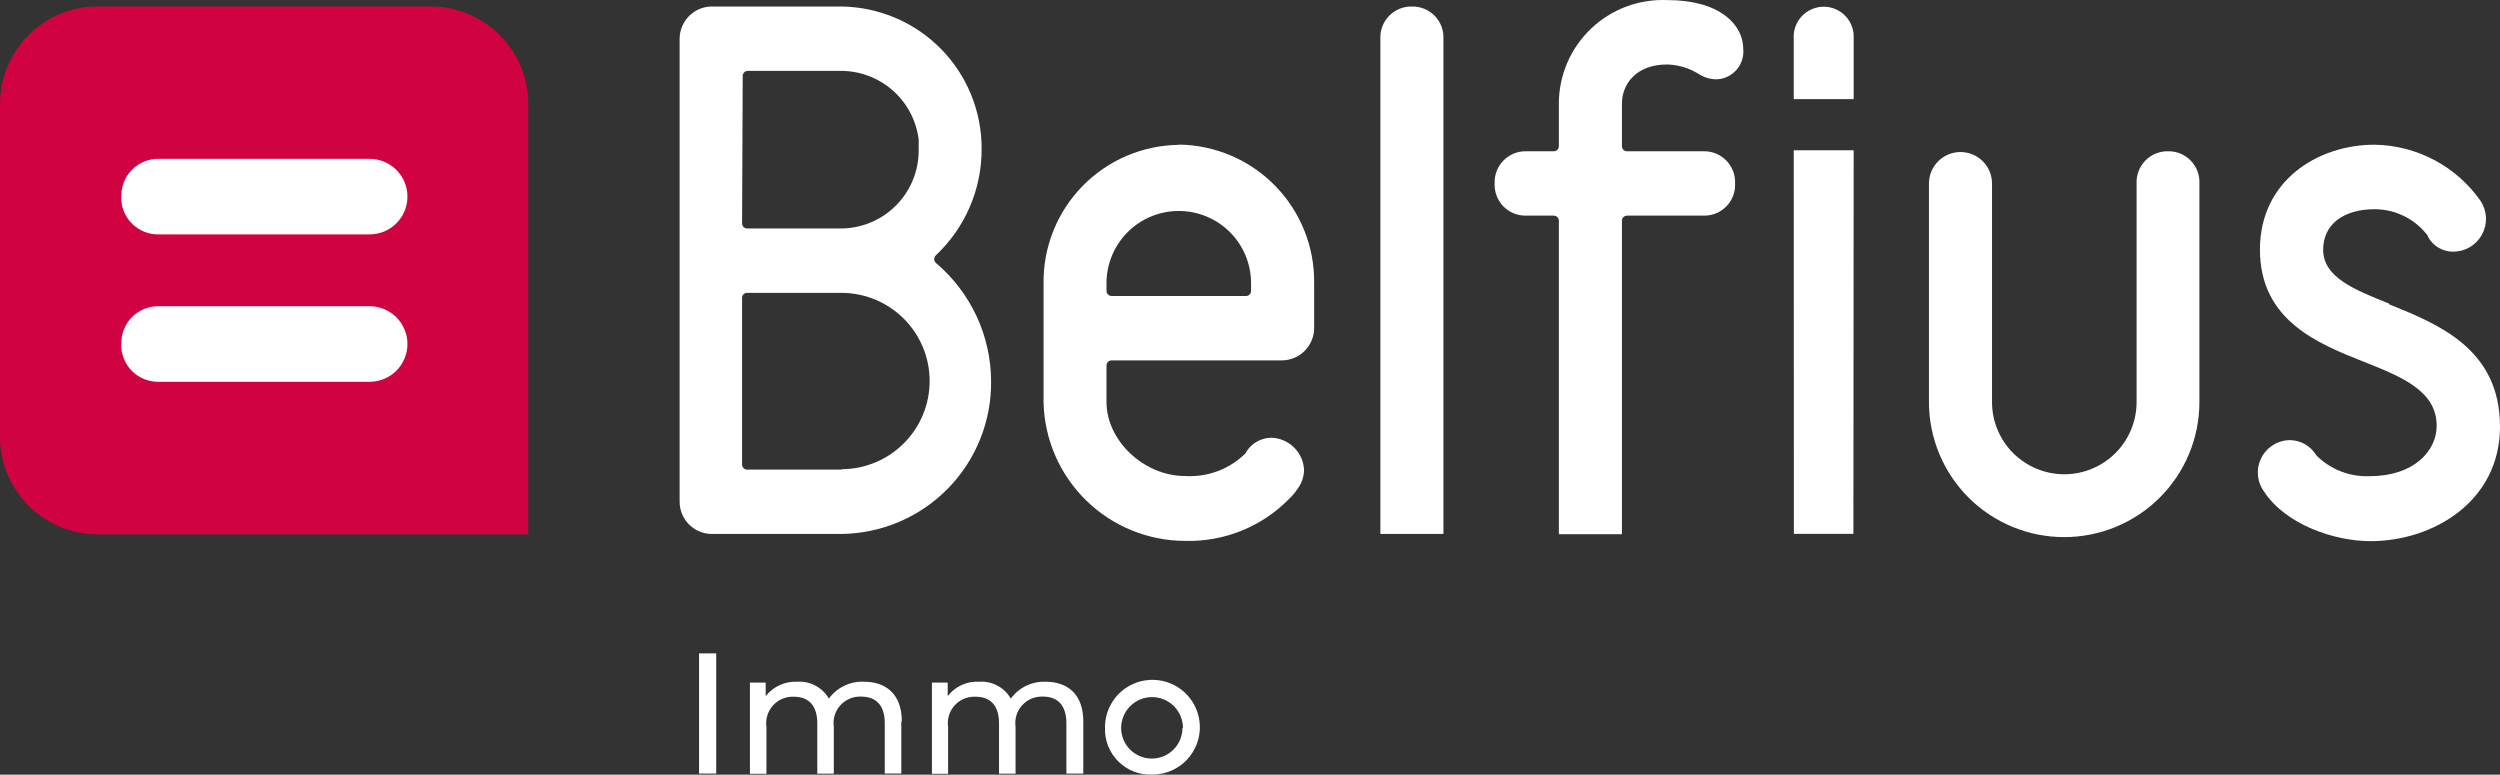
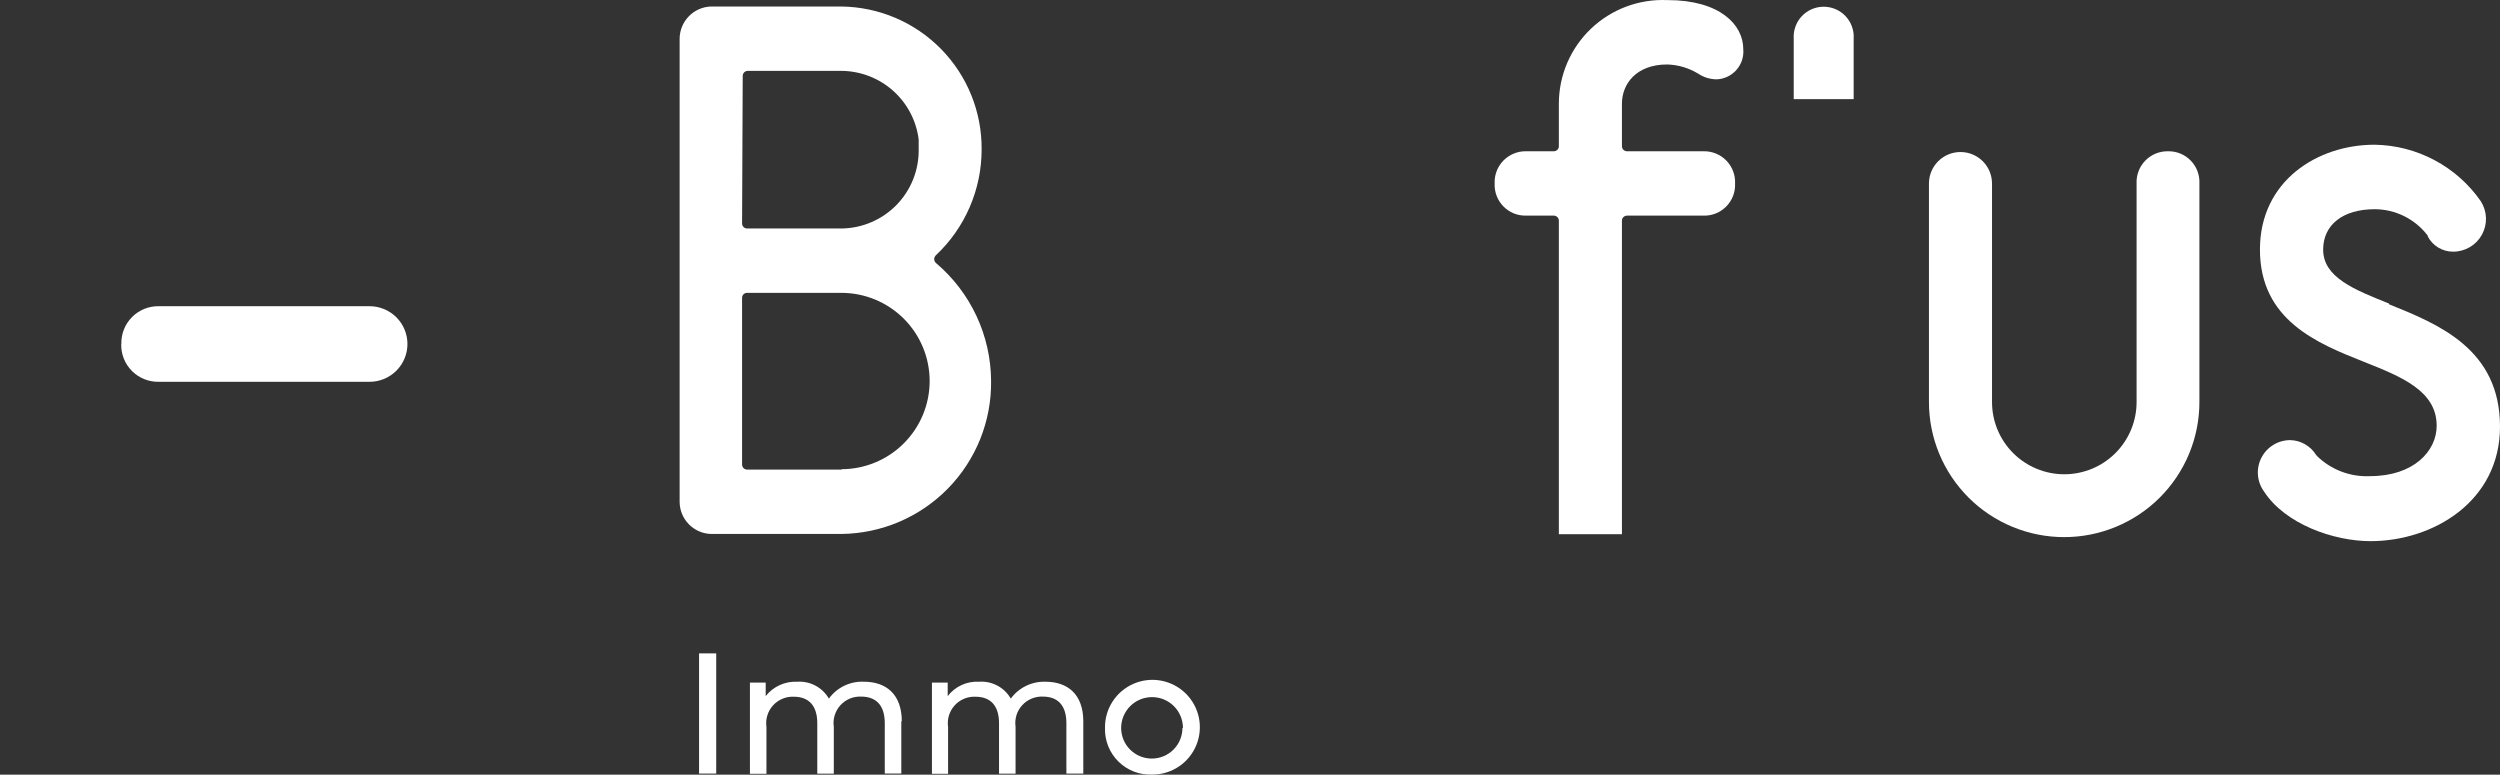
<svg xmlns="http://www.w3.org/2000/svg" width="142" height="44" viewBox="0 0 142 44" fill="none">
  <rect x="0" y="0" width="142" height="44" fill="#333333" stroke="none" />
  <path d="M105.288 5.629V2.195C105.303 1.962 105.27 1.729 105.191 1.51C105.113 1.291 104.99 1.09 104.83 0.92C104.671 0.75 104.478 0.615 104.264 0.522C104.05 0.429 103.819 0.382 103.586 0.382C103.353 0.382 103.122 0.429 102.908 0.522C102.694 0.615 102.501 0.75 102.342 0.92C102.182 1.09 102.059 1.291 101.981 1.51C101.902 1.729 101.869 1.962 101.884 2.195V5.629H105.288Z" fill="white" />
-   <path d="M101.885 8.534L101.892 30.322H105.274L105.288 8.534H101.885Z" fill="white" />
  <path d="M53.17 14.945C53.137 14.918 53.111 14.884 53.092 14.846C53.074 14.808 53.063 14.766 53.062 14.724C53.064 14.64 53.097 14.561 53.155 14.502C53.978 13.73 54.633 12.797 55.08 11.762C55.528 10.727 55.758 9.612 55.756 8.484C55.773 6.354 54.944 4.304 53.451 2.783C51.958 1.262 49.922 0.395 47.789 0.37H40.359C39.887 0.392 39.441 0.595 39.115 0.936C38.788 1.277 38.605 1.73 38.603 2.202V28.505C38.605 28.982 38.793 29.439 39.128 29.78C39.462 30.121 39.917 30.318 40.395 30.329H47.789C48.919 30.317 50.036 30.082 51.075 29.639C52.115 29.195 53.056 28.551 53.846 27.744C54.636 26.936 55.259 25.981 55.679 24.933C56.099 23.885 56.308 22.764 56.294 21.636C56.287 20.361 56.004 19.104 55.465 17.949C54.925 16.794 54.142 15.77 53.17 14.945ZM42.186 4.32C42.185 4.282 42.191 4.245 42.205 4.21C42.218 4.175 42.239 4.143 42.265 4.115C42.291 4.088 42.322 4.066 42.356 4.051C42.391 4.036 42.428 4.027 42.465 4.026H47.825C48.9 4.041 49.934 4.444 50.735 5.161C51.536 5.878 52.049 6.86 52.181 7.926V8.484C52.198 9.656 51.749 10.788 50.933 11.63C50.116 12.472 48.998 12.957 47.825 12.978H42.429C42.392 12.977 42.355 12.968 42.32 12.953C42.286 12.938 42.255 12.916 42.229 12.889C42.203 12.862 42.183 12.829 42.169 12.794C42.156 12.759 42.149 12.722 42.15 12.684L42.186 4.32ZM47.825 26.673H42.429C42.392 26.672 42.355 26.664 42.32 26.648C42.286 26.633 42.255 26.611 42.229 26.584C42.203 26.557 42.183 26.525 42.169 26.49C42.156 26.454 42.149 26.417 42.15 26.38V16.92C42.149 16.883 42.156 16.846 42.169 16.811C42.183 16.776 42.203 16.745 42.229 16.718C42.255 16.692 42.287 16.67 42.321 16.656C42.355 16.641 42.392 16.634 42.429 16.634H47.789C49.119 16.634 50.395 17.162 51.335 18.101C52.276 19.04 52.804 20.314 52.804 21.643C52.804 22.971 52.276 24.245 51.335 25.184C50.395 26.124 49.119 26.651 47.789 26.651" fill="white" />
-   <path d="M66.955 8.227C65.933 8.24 64.924 8.454 63.985 8.856C63.046 9.259 62.195 9.842 61.482 10.573C60.769 11.304 60.207 12.168 59.828 13.116C59.449 14.064 59.261 15.077 59.274 16.098V22.852C59.321 24.952 60.188 26.951 61.69 28.421C63.192 29.892 65.21 30.718 67.313 30.723C68.415 30.753 69.512 30.554 70.533 30.139C71.554 29.724 72.478 29.102 73.246 28.311C73.422 28.144 73.578 27.957 73.711 27.753C73.94 27.444 74.065 27.071 74.07 26.687C74.046 26.205 73.841 25.749 73.496 25.41C73.151 25.072 72.69 24.877 72.207 24.863C71.918 24.867 71.634 24.945 71.384 25.089C71.133 25.233 70.923 25.438 70.774 25.686V25.721C70.324 26.174 69.783 26.526 69.186 26.753C68.589 26.98 67.951 27.077 67.313 27.038C64.977 27.038 62.849 25.034 62.849 22.838V20.763C62.848 20.724 62.855 20.686 62.869 20.651C62.883 20.615 62.904 20.583 62.931 20.556C62.957 20.528 62.989 20.507 63.025 20.492C63.06 20.477 63.098 20.469 63.136 20.469H72.852C73.33 20.456 73.784 20.258 74.119 19.916C74.453 19.574 74.641 19.116 74.643 18.638V16.083C74.656 15.062 74.468 14.048 74.088 13.1C73.709 12.152 73.146 11.287 72.432 10.556C71.718 9.826 70.867 9.242 69.927 8.84C68.987 8.438 67.977 8.225 66.955 8.212V8.227ZM71.06 16.52C71.061 16.557 71.055 16.595 71.041 16.63C71.028 16.665 71.007 16.697 70.981 16.724C70.956 16.751 70.924 16.773 70.89 16.788C70.856 16.804 70.819 16.812 70.781 16.813H63.136C63.059 16.811 62.986 16.779 62.933 16.725C62.879 16.67 62.849 16.596 62.849 16.52V16.083C62.849 15.545 62.956 15.012 63.162 14.514C63.368 14.017 63.671 13.565 64.052 13.184C64.433 12.803 64.886 12.501 65.384 12.295C65.882 12.089 66.416 11.983 66.955 11.983C67.494 11.983 68.028 12.089 68.526 12.295C69.024 12.501 69.477 12.803 69.858 13.184C70.239 13.565 70.541 14.017 70.748 14.514C70.954 15.012 71.06 15.545 71.06 16.083V16.52Z" fill="white" />
-   <path d="M80.196 0.37C79.956 0.365 79.717 0.409 79.495 0.5C79.272 0.591 79.071 0.726 78.903 0.898C78.735 1.07 78.604 1.274 78.519 1.498C78.433 1.723 78.394 1.962 78.405 2.202V30.329H81.987V2.202C81.998 1.962 81.96 1.723 81.874 1.498C81.789 1.274 81.658 1.07 81.49 0.898C81.322 0.726 81.12 0.591 80.898 0.5C80.675 0.409 80.437 0.365 80.196 0.37Z" fill="white" />
  <path d="M94.691 0.005C93.896 -0.028 93.103 0.099 92.359 0.379C91.615 0.659 90.935 1.087 90.361 1.637C89.786 2.186 89.329 2.846 89.017 3.576C88.705 4.307 88.543 5.093 88.543 5.887V8.298C88.544 8.336 88.537 8.374 88.523 8.41C88.51 8.446 88.489 8.478 88.462 8.505C88.435 8.533 88.403 8.554 88.368 8.569C88.333 8.584 88.295 8.592 88.257 8.592H86.68C86.441 8.587 86.203 8.632 85.981 8.724C85.759 8.815 85.559 8.95 85.392 9.122C85.224 9.294 85.094 9.498 85.009 9.722C84.924 9.945 84.885 10.184 84.896 10.423C84.885 10.662 84.924 10.901 85.009 11.124C85.094 11.348 85.225 11.551 85.392 11.722C85.559 11.893 85.76 12.028 85.981 12.119C86.203 12.209 86.441 12.253 86.68 12.248H88.257C88.295 12.248 88.333 12.256 88.368 12.27C88.403 12.285 88.435 12.307 88.462 12.334C88.489 12.362 88.51 12.394 88.523 12.43C88.537 12.465 88.544 12.503 88.543 12.541V30.344H92.126V12.541C92.125 12.503 92.131 12.465 92.145 12.43C92.159 12.394 92.18 12.362 92.207 12.334C92.234 12.307 92.266 12.285 92.301 12.27C92.336 12.256 92.374 12.248 92.412 12.248H96.769C97.008 12.253 97.246 12.209 97.467 12.119C97.689 12.028 97.89 11.893 98.057 11.722C98.224 11.551 98.355 11.348 98.44 11.124C98.525 10.901 98.563 10.662 98.552 10.423C98.563 10.184 98.525 9.945 98.44 9.722C98.355 9.498 98.224 9.294 98.057 9.122C97.89 8.95 97.689 8.815 97.468 8.724C97.246 8.632 97.008 8.587 96.769 8.592H92.412C92.374 8.592 92.336 8.584 92.301 8.569C92.266 8.554 92.234 8.533 92.207 8.505C92.18 8.478 92.159 8.446 92.145 8.41C92.131 8.374 92.125 8.336 92.126 8.298V5.887C92.126 4.785 92.921 3.662 94.698 3.662C95.315 3.68 95.918 3.857 96.446 4.177C96.763 4.392 97.138 4.507 97.521 4.506C97.733 4.495 97.942 4.442 98.133 4.349C98.325 4.256 98.495 4.125 98.635 3.965C98.775 3.805 98.881 3.618 98.947 3.416C99.012 3.214 99.037 3 99.018 2.789C99.018 1.401 97.686 0.005 94.719 0.005" fill="white" />
  <path d="M123.149 8.592C122.909 8.587 122.67 8.631 122.447 8.722C122.225 8.812 122.023 8.948 121.856 9.12C121.688 9.291 121.557 9.496 121.471 9.72C121.386 9.944 121.347 10.184 121.358 10.424V22.838C121.358 23.925 120.925 24.968 120.155 25.737C119.385 26.506 118.341 26.938 117.252 26.938C116.164 26.938 115.119 26.506 114.349 25.737C113.579 24.968 113.147 23.925 113.147 22.838V10.424C113.147 9.949 112.958 9.494 112.622 9.159C112.286 8.823 111.831 8.635 111.356 8.635C110.881 8.635 110.425 8.823 110.089 9.159C109.753 9.494 109.564 9.949 109.564 10.424V22.838C109.564 23.845 109.763 24.843 110.149 25.773C110.535 26.704 111.101 27.549 111.814 28.262C112.527 28.974 113.374 29.539 114.306 29.924C115.238 30.31 116.237 30.508 117.245 30.508C118.254 30.508 119.253 30.31 120.184 29.924C121.116 29.539 121.963 28.974 122.676 28.262C123.389 27.549 123.955 26.704 124.341 25.773C124.727 24.843 124.926 23.845 124.926 22.838V10.424C124.938 10.185 124.9 9.946 124.816 9.722C124.732 9.498 124.602 9.294 124.435 9.123C124.269 8.951 124.069 8.815 123.847 8.724C123.626 8.632 123.388 8.588 123.149 8.592Z" fill="white" />
  <path d="M135.695 17.242C133.689 16.441 131.955 15.74 131.955 14.18C131.955 12.749 133.101 11.883 134.885 11.883C135.471 11.885 136.048 12.023 136.571 12.284C137.094 12.546 137.55 12.926 137.902 13.393V13.436C138.039 13.696 138.245 13.914 138.498 14.065C138.751 14.216 139.04 14.296 139.335 14.294C139.669 14.296 139.998 14.207 140.287 14.037C140.575 13.868 140.812 13.624 140.973 13.331C141.135 13.038 141.214 12.707 141.203 12.373C141.192 12.039 141.091 11.714 140.911 11.432C140.233 10.456 139.331 9.655 138.28 9.096C137.23 8.537 136.061 8.237 134.871 8.22C131.64 8.22 128.365 10.266 128.365 14.173C128.365 18.194 131.632 19.504 134.262 20.548C136.411 21.4 138.403 22.201 138.403 24.183C138.403 25.614 137.106 27.045 134.62 27.045C134.064 27.072 133.508 26.983 132.988 26.785C132.467 26.587 131.994 26.283 131.597 25.893L131.532 25.807C131.376 25.567 131.165 25.368 130.915 25.227C130.666 25.087 130.386 25.008 130.099 24.999C129.758 24.996 129.422 25.089 129.131 25.266C128.839 25.443 128.602 25.697 128.447 26.001C128.291 26.305 128.224 26.645 128.251 26.985C128.278 27.325 128.4 27.65 128.602 27.925C129.805 29.771 132.55 30.737 134.642 30.737C138.224 30.737 142 28.462 142 24.233C142 19.826 138.511 18.416 135.702 17.285" fill="white" />
-   <path d="M30.006 30.351V5.894C30.003 4.432 29.421 3.031 28.388 1.995C27.354 0.959 25.953 0.372 24.489 0.363H5.538C4.071 0.367 2.664 0.951 1.626 1.987C0.589 3.024 0.004 4.428 0 5.894V24.82C0.004 26.285 0.589 27.69 1.626 28.727C2.664 29.763 4.071 30.347 5.538 30.351H30.006Z" fill="#D00242" />
-   <path d="M6.893 11.167C6.885 10.883 6.935 10.601 7.04 10.337C7.145 10.073 7.304 9.833 7.505 9.632C7.706 9.431 7.946 9.273 8.21 9.168C8.475 9.063 8.758 9.013 9.042 9.021H20.993C21.563 9.021 22.11 9.247 22.513 9.65C22.916 10.052 23.143 10.598 23.143 11.167C23.143 11.737 22.916 12.283 22.513 12.685C22.11 13.088 21.563 13.314 20.993 13.314H9.035C8.751 13.322 8.468 13.272 8.203 13.167C7.939 13.062 7.699 12.904 7.498 12.703C7.296 12.502 7.138 12.262 7.033 11.998C6.928 11.734 6.878 11.451 6.886 11.167" fill="white" />
  <path d="M6.893 19.539C6.885 19.255 6.935 18.973 7.04 18.709C7.145 18.445 7.304 18.205 7.505 18.004C7.706 17.803 7.946 17.645 8.21 17.54C8.475 17.435 8.758 17.385 9.042 17.393H20.993C21.563 17.393 22.11 17.619 22.513 18.021C22.916 18.424 23.143 18.97 23.143 19.539C23.143 20.108 22.916 20.654 22.513 21.057C22.11 21.46 21.563 21.686 20.993 21.686H9.035C8.751 21.694 8.468 21.644 8.203 21.538C7.939 21.433 7.699 21.276 7.498 21.075C7.296 20.874 7.138 20.634 7.033 20.37C6.928 20.106 6.878 19.823 6.886 19.539" fill="white" />
  <path d="M40.681 37.112H39.707V43.939H40.681V37.112Z" fill="white" />
  <path d="M51.194 40.969V43.938H50.255V41.076C50.255 40.068 49.768 39.567 48.915 39.567C48.694 39.557 48.473 39.596 48.269 39.681C48.065 39.767 47.882 39.896 47.733 40.06C47.585 40.224 47.474 40.419 47.41 40.63C47.345 40.842 47.328 41.065 47.36 41.284V43.946H46.422V41.084C46.422 40.075 45.934 39.574 45.089 39.574C44.868 39.564 44.647 39.603 44.443 39.689C44.239 39.774 44.056 39.903 43.907 40.067C43.759 40.231 43.648 40.426 43.584 40.638C43.519 40.849 43.502 41.072 43.534 41.291V43.953H42.596V38.772H43.491V39.538C43.703 39.269 43.976 39.055 44.288 38.913C44.599 38.772 44.941 38.706 45.282 38.722C45.642 38.698 46.001 38.775 46.319 38.945C46.637 39.114 46.901 39.369 47.081 39.681C47.307 39.368 47.607 39.117 47.955 38.95C48.303 38.782 48.687 38.704 49.073 38.722C50.334 38.722 51.222 39.438 51.222 40.969" fill="white" />
  <path d="M61.531 40.969V43.939H60.571V41.077C60.571 40.068 60.084 39.567 59.239 39.567C59.017 39.557 58.797 39.596 58.593 39.682C58.388 39.767 58.205 39.896 58.057 40.06C57.908 40.224 57.798 40.419 57.733 40.63C57.669 40.842 57.652 41.065 57.684 41.284V43.946H56.745V41.084C56.745 40.075 56.258 39.574 55.406 39.574C55.184 39.564 54.964 39.603 54.759 39.689C54.555 39.774 54.372 39.903 54.224 40.067C54.075 40.231 53.965 40.426 53.9 40.638C53.836 40.849 53.819 41.072 53.851 41.291V43.953H52.934V38.773H53.829V39.538C54.038 39.267 54.309 39.051 54.62 38.909C54.931 38.767 55.272 38.703 55.613 38.722C55.973 38.697 56.333 38.773 56.651 38.943C56.969 39.112 57.233 39.368 57.412 39.681C57.637 39.373 57.934 39.125 58.278 38.958C58.621 38.79 59 38.71 59.382 38.722C60.643 38.722 61.531 39.438 61.531 40.969Z" fill="white" />
  <path d="M62.764 41.349C62.755 40.815 62.906 40.29 63.197 39.842C63.488 39.394 63.905 39.043 64.397 38.833C64.888 38.622 65.431 38.563 65.957 38.662C66.482 38.761 66.966 39.014 67.347 39.388C67.728 39.763 67.989 40.242 68.097 40.765C68.204 41.288 68.153 41.831 67.951 42.325C67.748 42.819 67.403 43.242 66.959 43.539C66.515 43.837 65.993 43.996 65.458 43.996C65.103 44.013 64.749 43.956 64.417 43.83C64.086 43.703 63.784 43.51 63.531 43.261C63.278 43.012 63.079 42.714 62.947 42.385C62.815 42.056 62.753 41.703 62.764 41.349ZM67.192 41.349C67.192 40.884 67.007 40.438 66.678 40.109C66.349 39.78 65.902 39.596 65.436 39.596C64.971 39.596 64.524 39.78 64.195 40.109C63.866 40.438 63.681 40.884 63.681 41.349C63.681 41.81 63.864 42.252 64.191 42.578C64.518 42.904 64.96 43.087 65.422 43.087C65.884 43.087 66.327 42.904 66.653 42.578C66.98 42.252 67.163 41.81 67.163 41.349" fill="white" />
</svg>